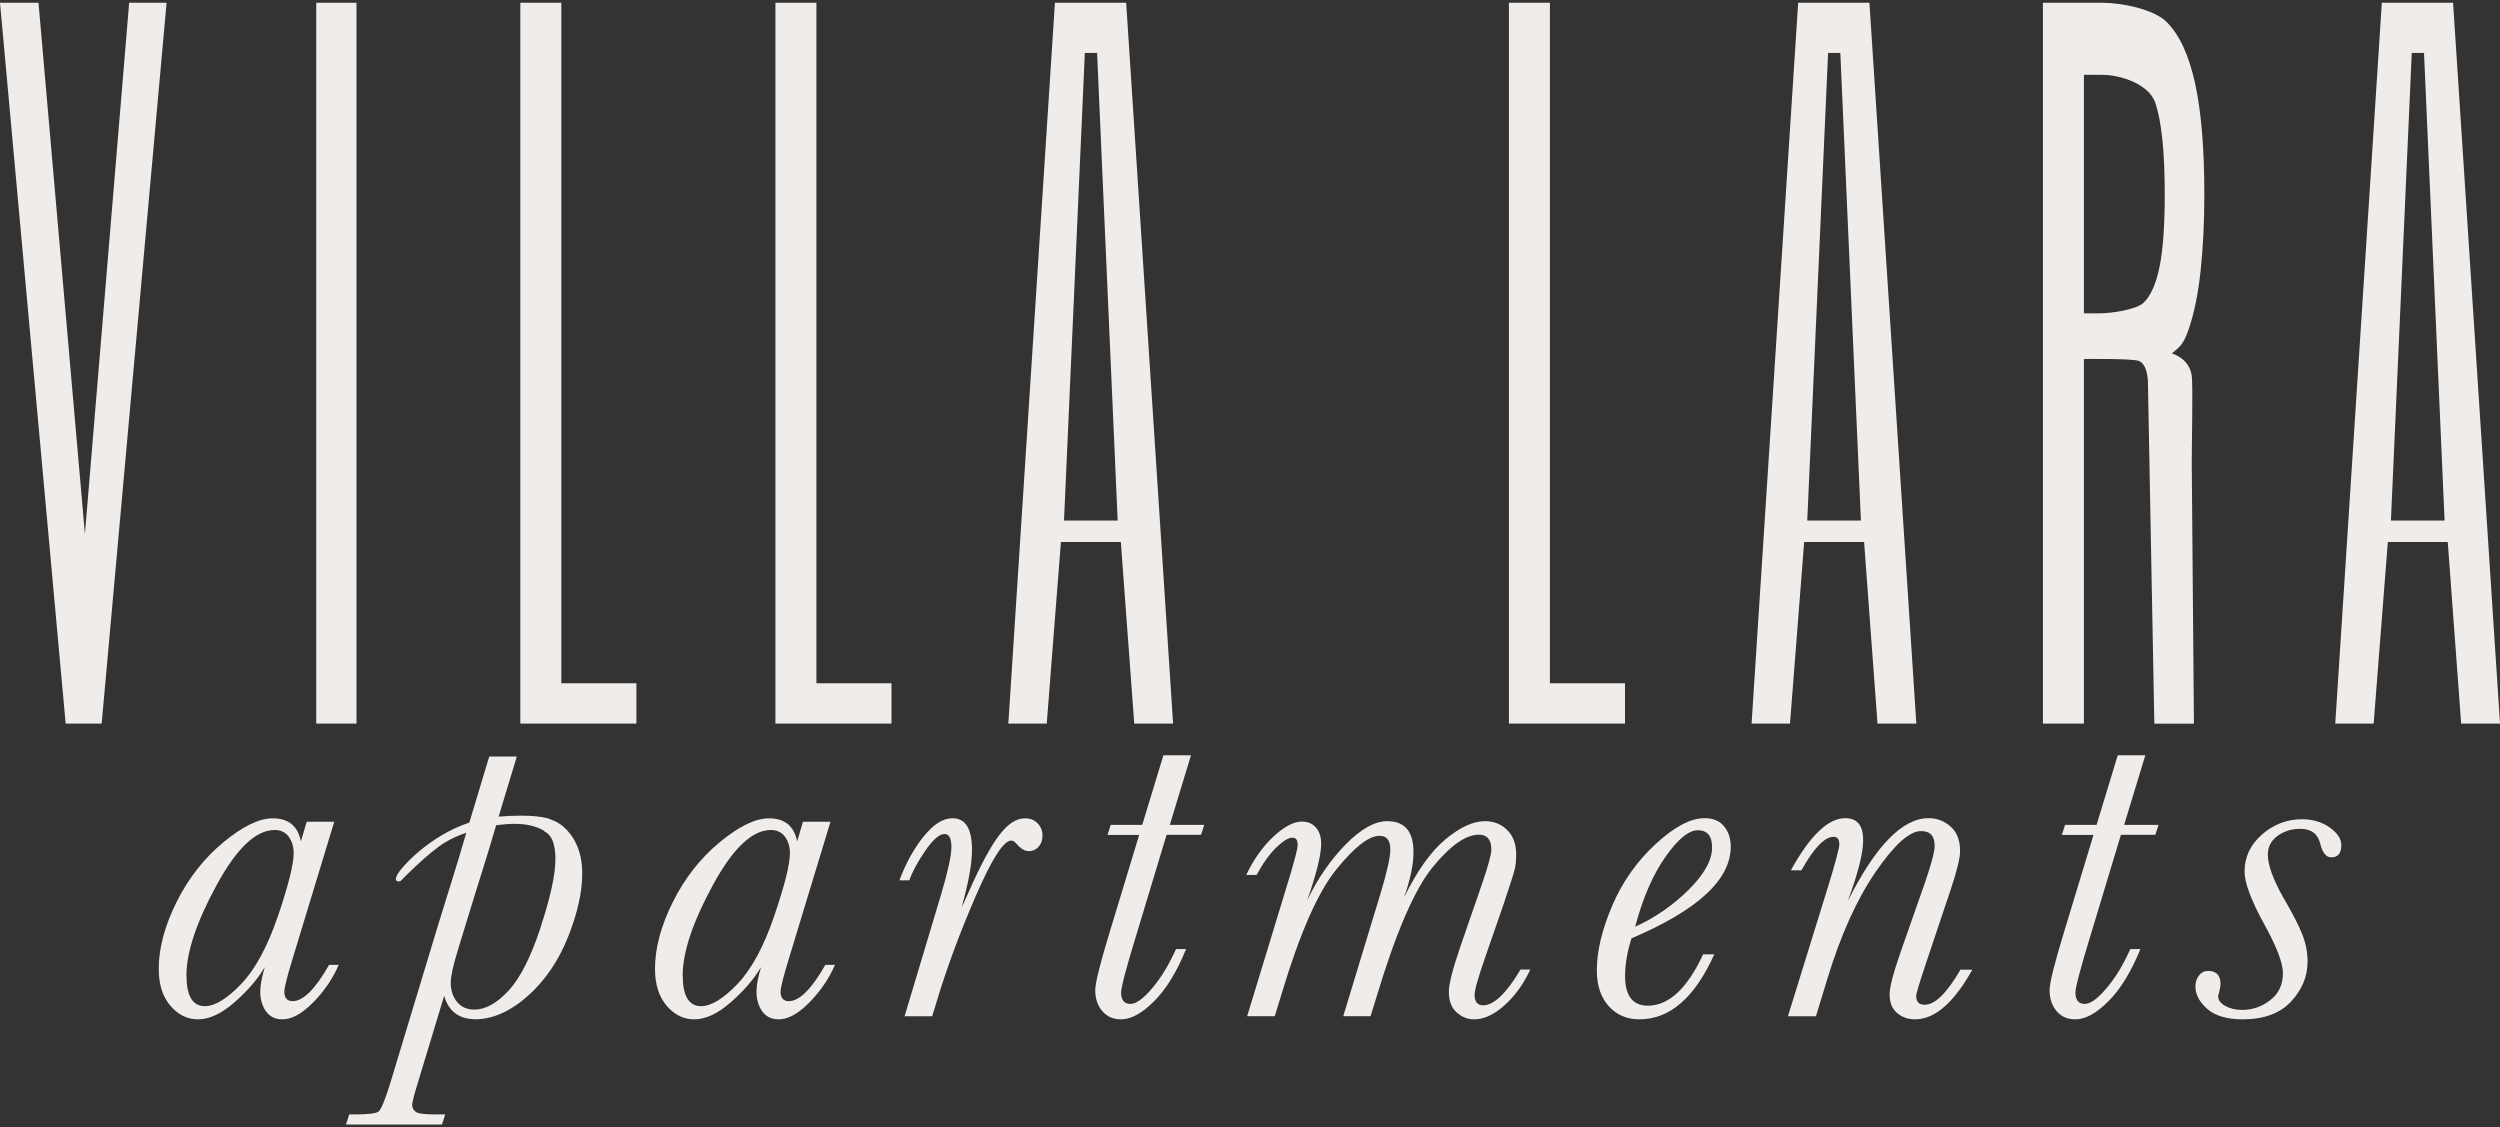
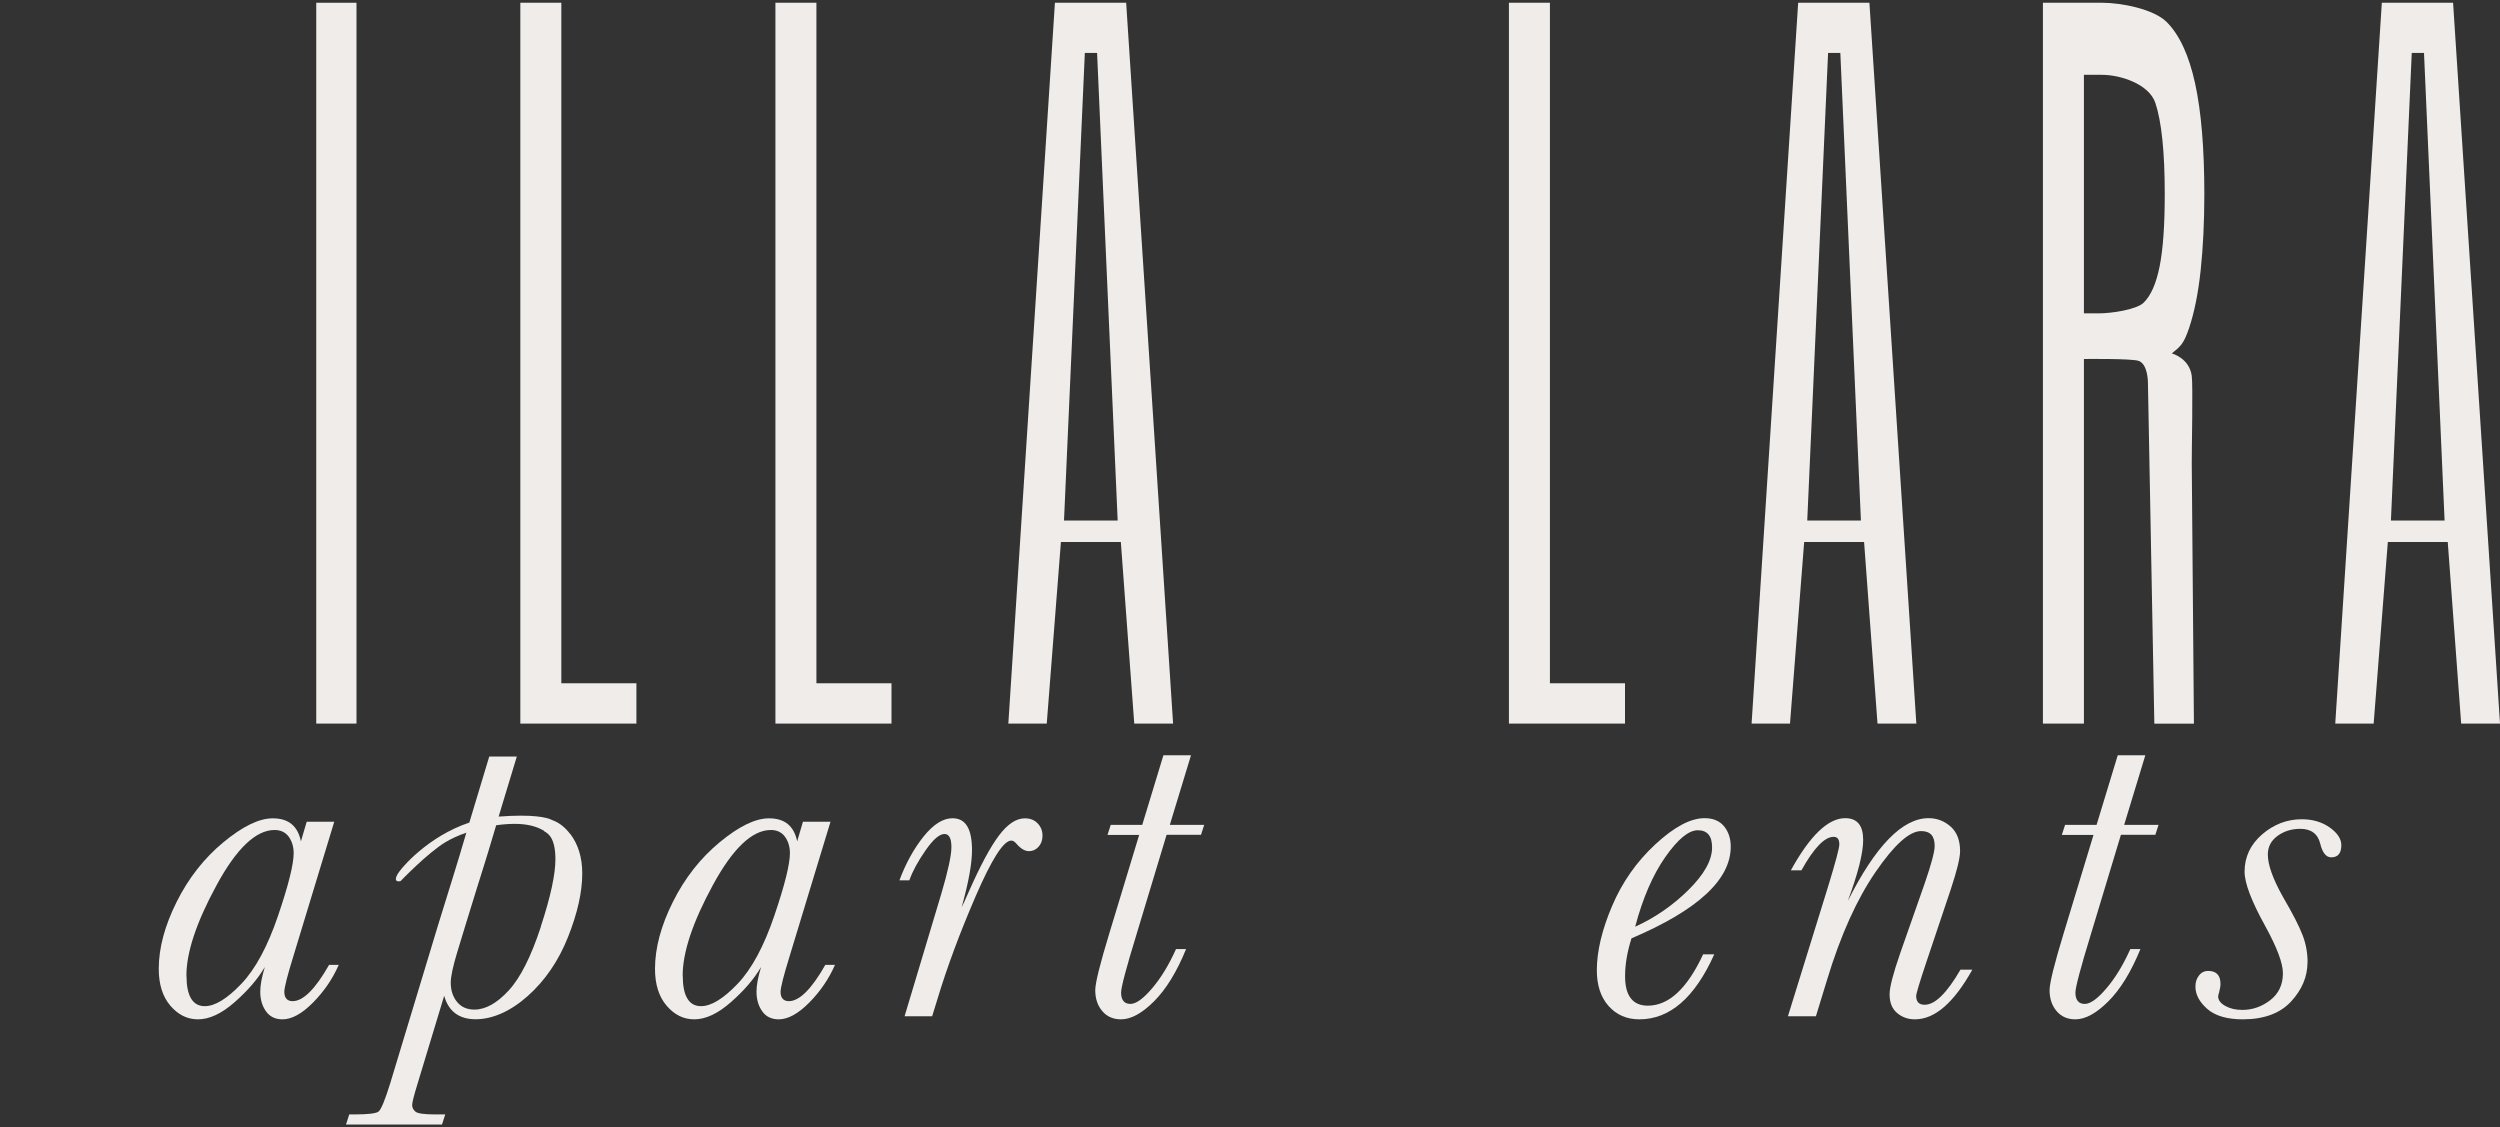
<svg xmlns="http://www.w3.org/2000/svg" id="logos" viewBox="0 0 300 135.27">
  <rect x="0" y="0" width="300" height="135.27" fill="#333333" stroke="none" />
  <defs>
    <style>
      .cls-1 {
        fill: #efecea;
      }
    </style>
  </defs>
  <g>
-     <path class="cls-1" d="M7.88,86.84L0,.33h4.62l5.57,63.76L15.5.33h4.49l-7.79,86.5h-4.31Z" />
    <path class="cls-1" d="M37.95,86.84V.33h4.83v86.5h-4.83Z" />
    <path class="cls-1" d="M62.44,86.84V.33h4.92v81.66h9.01v4.84h-13.94Z" />
    <path class="cls-1" d="M93.05,86.84V.33h4.92v81.66h9.01v4.84h-13.94Z" />
    <path class="cls-1" d="M121,86.84L126.59.33h8.55l5.63,86.5h-4.66l-1.61-21.79h-7.19l-1.7,21.79h-4.62ZM127.68,62.46h6.44l-2.47-56.11h-1.47l-2.5,56.11Z" />
    <path class="cls-1" d="M181.07,86.84V.33h4.92v81.66h9.01v4.84h-13.94Z" />
    <path class="cls-1" d="M245.15,86.84V.33h7.1c2.35,0,6.2.77,7.74,2.3,1.54,1.53,2.68,3.99,3.42,7.37.74,3.38,1.11,7.81,1.11,13.3,0,3.35-.15,6.39-.44,9.13-.29,2.74-.76,5.06-1.39,6.94-.64,1.89-1.02,2.19-2.07,3.04,0,0,2.09.54,2.39,2.69.16,1.16-.01,8.92,0,10.51.06,7.7.26,31.23.26,31.23h-4.75l-.77-40.97s0-2.2-1.13-2.57c-.89-.29-6.55-.22-6.55-.22v43.75h-4.92ZM250.07,37.6h1.87c1.39,0,4.43-.43,5.3-1.28.87-.85,1.51-2.31,1.92-4.38.41-2.06.61-4.95.61-8.65,0-5.05-.38-8.7-1.13-10.95-.76-2.24-4.15-3.36-6.39-3.36h-2.18v28.62Z" />
    <path class="cls-1" d="M210.19,86.84L215.78.33h8.55l5.63,86.5h-4.66l-1.61-21.79h-7.19l-1.7,21.79h-4.62ZM216.87,62.46h6.44l-2.47-56.11h-1.47l-2.5,56.11Z" />
    <path class="cls-1" d="M280.23,86.84L285.82.33h8.55l5.63,86.5h-4.66l-1.61-21.79h-7.19l-1.7,21.79h-4.62ZM286.91,62.46h6.44l-2.47-56.11h-1.47l-2.5,56.11Z" />
  </g>
  <g>
    <path class="cls-1" d="M36.8,98.61h3.31l-4.91,16.15c-.72,2.33-1.08,3.75-1.08,4.25,0,.37.08.65.25.84.17.19.41.29.74.29,1.27,0,2.73-1.45,4.38-4.36h1.16c-.72,1.65-1.74,3.16-3.07,4.51-1.33,1.35-2.56,2.03-3.68,2.03-.86,0-1.53-.32-1.98-.96-.46-.64-.69-1.43-.69-2.37,0-.75.18-1.74.55-2.95-.83,1.42-2.03,2.82-3.6,4.2-1.57,1.39-3.05,2.08-4.42,2.08-1.29,0-2.39-.55-3.32-1.64-.93-1.09-1.39-2.57-1.39-4.42,0-2.5.72-5.18,2.15-8.04,1.43-2.86,3.3-5.24,5.61-7.15,2.31-1.91,4.28-2.87,5.91-2.87.96,0,1.71.23,2.27.69.56.46.93,1.15,1.12,2.07l.69-2.34ZM22.38,117.08c0,1.21.18,2.13.55,2.74.37.62.92.92,1.65.92,1.21,0,2.67-.89,4.37-2.67,1.7-1.78,3.17-4.51,4.42-8.19,1.25-3.68,1.87-6.17,1.87-7.5,0-.77-.2-1.43-.59-1.97-.4-.54-.96-.81-1.7-.81-2.24,0-4.57,2.21-6.97,6.64-2.41,4.43-3.61,8.04-3.61,10.83Z" />
    <path class="cls-1" d="M96.35,98.61h3.31l-4.91,16.15c-.72,2.33-1.08,3.75-1.08,4.25,0,.37.08.65.25.84.17.19.41.29.74.29,1.27,0,2.73-1.45,4.38-4.36h1.16c-.72,1.65-1.74,3.16-3.07,4.51-1.33,1.35-2.56,2.03-3.68,2.03-.86,0-1.53-.32-1.98-.96-.46-.64-.69-1.43-.69-2.37,0-.75.18-1.74.55-2.95-.83,1.42-2.03,2.82-3.6,4.2-1.57,1.39-3.05,2.08-4.42,2.08-1.29,0-2.39-.55-3.32-1.64-.93-1.09-1.39-2.57-1.39-4.42,0-2.5.72-5.18,2.15-8.04,1.43-2.86,3.3-5.24,5.61-7.15,2.31-1.91,4.28-2.87,5.91-2.87.96,0,1.71.23,2.27.69.56.46.93,1.15,1.12,2.07l.69-2.34ZM81.93,117.08c0,1.21.18,2.13.55,2.74.37.62.92.92,1.65.92,1.21,0,2.67-.89,4.37-2.67,1.7-1.78,3.17-4.51,4.42-8.19,1.25-3.68,1.87-6.17,1.87-7.5,0-.77-.2-1.43-.59-1.97-.4-.54-.96-.81-1.7-.81-2.24,0-4.57,2.21-6.97,6.64-2.41,4.43-3.61,8.04-3.61,10.83Z" />
    <path class="cls-1" d="M109.14,105.64h-1.21c.77-2.06,1.74-3.81,2.91-5.27,1.17-1.45,2.32-2.18,3.46-2.18.79,0,1.38.32,1.76.95.39.63.58,1.59.58,2.88,0,1.6-.41,3.88-1.24,6.84.11-.18.41-.84.91-1.98,1.36-3.07,2.55-5.28,3.58-6.64,1.03-1.36,2.06-2.04,3.09-2.04.64,0,1.16.2,1.54.61.39.4.58.89.58,1.46s-.16,1-.48,1.35c-.32.35-.7.52-1.14.52-.5,0-1-.3-1.52-.91-.2-.24-.4-.36-.61-.36-.92,0-2.33,2.21-4.25,6.63-1.91,4.42-3.46,8.58-4.63,12.47l-.61,1.98h-3.31l4.38-14.61c.83-2.79,1.24-4.69,1.24-5.68,0-.53-.07-.93-.21-1.19-.14-.26-.34-.39-.62-.39-.61,0-1.36.65-2.27,1.96-.91,1.31-1.56,2.5-1.94,3.58Z" />
    <path class="cls-1" d="M144.51,98.97l-.39,1.21h-4.13l-3.64,12.05c-1.21,3.95-1.82,6.25-1.82,6.89,0,.44.1.78.29,1.01.19.23.47.34.84.34.66,0,1.53-.62,2.59-1.87,1.07-1.25,2.02-2.82,2.87-4.71h1.21c-1.12,2.74-2.4,4.83-3.85,6.27-1.44,1.44-2.76,2.16-3.96,2.16-.94,0-1.69-.33-2.25-.99s-.84-1.5-.84-2.51c0-.86.57-3.16,1.71-6.89l3.56-11.74h-3.8l.39-1.21h3.78l2.54-8.35h3.31l-2.54,8.35h4.13Z" />
-     <path class="cls-1" d="M182.45,116.34h1.19c-.79,1.71-1.82,3.13-3.07,4.27-1.26,1.14-2.49,1.71-3.68,1.71-.79,0-1.49-.29-2.11-.85-.62-.57-.92-1.38-.92-2.43,0-.94.45-2.72,1.35-5.35l2.59-7.5c.77-2.24,1.16-3.65,1.16-4.22,0-.61-.12-1.06-.37-1.36-.25-.3-.62-.45-1.12-.45-1.58,0-3.44,1.31-5.58,3.94-2.14,2.63-4.37,7.77-6.68,15.44l-.74,2.4h-3.28l4.49-14.78c.77-2.57,1.16-4.31,1.16-5.21,0-.55-.11-.96-.32-1.24-.21-.28-.54-.41-.98-.41-1.29,0-3.02,1.36-5.21,4.07-2.19,2.71-4.37,7.67-6.53,14.87l-.83,2.7h-3.31l5.04-16.54c.68-2.26,1.02-3.59,1.02-4,0-.29-.05-.51-.15-.66-.1-.15-.26-.22-.48-.22-.48,0-1.12.39-1.92,1.16-.8.77-1.59,1.87-2.38,3.31h-1.24c.88-1.86,1.97-3.39,3.25-4.59,1.29-1.2,2.43-1.81,3.42-1.81.72,0,1.28.24,1.7.72.41.48.62,1.12.62,1.93,0,1.34-.56,3.61-1.68,6.81,1.23-2.59,2.77-4.82,4.6-6.7,1.84-1.87,3.5-2.81,4.99-2.81,1.07,0,1.86.31,2.38.92.52.62.79,1.54.79,2.77,0,1.51-.38,3.33-1.13,5.46,1.56-3.2,3.22-5.52,4.96-6.97,1.75-1.45,3.33-2.18,4.74-2.18,1.07,0,1.96.35,2.67,1.06s1.08,1.67,1.08,2.88c0,.75-.06,1.37-.18,1.86s-.56,1.89-1.34,4.2l-2.15,6.2c-.88,2.52-1.32,4.07-1.32,4.66,0,.4.09.71.26.92.17.21.43.32.76.32.64,0,1.34-.36,2.1-1.08.75-.72,1.55-1.79,2.4-3.23Z" />
    <path class="cls-1" d="M204.39,114.52h1.32c-2.33,5.2-5.33,7.8-8.99,7.8-1.51,0-2.73-.53-3.68-1.59-.95-1.06-1.42-2.49-1.42-4.29,0-2.28.61-4.85,1.83-7.72,1.22-2.87,2.96-5.34,5.21-7.42,2.25-2.08,4.21-3.12,5.89-3.12,1.03,0,1.81.33,2.34.98.53.65.8,1.47.8,2.44,0,1.98-.99,3.89-2.98,5.72-1.98,1.83-4.96,3.59-8.93,5.28-.51,1.6-.77,3.12-.77,4.55,0,1.18.23,2.06.69,2.65.46.59,1.14.88,2.04.88,2.52,0,4.73-2.06,6.64-6.17ZM196.21,111.21c2.37-1.07,4.5-2.54,6.4-4.41,1.89-1.87,2.84-3.57,2.84-5.1,0-.7-.14-1.22-.43-1.56s-.71-.51-1.28-.51c-1.1,0-2.4,1.07-3.9,3.21s-2.71,4.93-3.62,8.37Z" />
    <path class="cls-1" d="M235.27,116.36h1.41c-1.1,1.98-2.23,3.47-3.38,4.47s-2.32,1.49-3.51,1.49c-.83,0-1.54-.25-2.14-.76-.6-.51-.9-1.25-.9-2.25,0-.83.42-2.46,1.27-4.91l2.95-8.41c.79-2.3,1.19-3.79,1.19-4.47,0-.61-.13-1.06-.4-1.35-.27-.29-.68-.44-1.23-.44-1.4,0-3.22,1.64-5.47,4.92-2.25,3.28-4.19,7.58-5.8,12.89l-1.35,4.41h-3.36l4.85-15.66c.88-2.88,1.32-4.54,1.32-4.96,0-.31-.06-.54-.17-.69-.11-.15-.29-.22-.52-.22-1.08,0-2.37,1.34-3.86,4.02h-1.27c2.3-4.17,4.47-6.26,6.53-6.26.72,0,1.25.22,1.61.65.36.43.54,1.09.54,1.97,0,1.58-.62,4.02-1.85,7.33,3.33-6.63,6.56-9.95,9.7-9.95,1.01,0,1.89.34,2.65,1.01.75.67,1.13,1.65,1.13,2.94,0,.83-.38,2.37-1.13,4.63l-2.95,8.79c-.79,2.37-1.19,3.69-1.19,3.97,0,.35.09.61.26.79s.43.26.76.26c.62,0,1.3-.35,2.01-1.06.72-.71,1.48-1.76,2.29-3.16Z" />
    <path class="cls-1" d="M259.03,98.97l-.39,1.21h-4.13l-3.64,12.05c-1.21,3.95-1.82,6.25-1.82,6.89,0,.44.1.78.29,1.01.19.23.47.34.84.34.66,0,1.53-.62,2.59-1.87,1.07-1.25,2.02-2.82,2.87-4.71h1.21c-1.12,2.74-2.4,4.83-3.85,6.27-1.44,1.44-2.76,2.16-3.96,2.16-.94,0-1.69-.33-2.25-.99s-.84-1.5-.84-2.51c0-.86.57-3.16,1.71-6.89l3.56-11.74h-3.8l.39-1.21h3.78l2.54-8.35h3.31l-2.54,8.35h4.13Z" />
    <path class="cls-1" d="M276.9,115.48c0,1.71-.66,3.28-1.97,4.7-1.31,1.42-3.25,2.14-5.8,2.14-1.89,0-3.31-.42-4.26-1.25-.95-.84-1.42-1.73-1.42-2.69,0-.51.14-.96.43-1.32.28-.37.65-.55,1.09-.55.99,0,1.49.52,1.49,1.57,0,.24-.06.58-.17,1.02-.07.2-.11.36-.11.47,0,.44.28.82.85,1.14.57.32,1.25.48,2.04.48,1.23,0,2.35-.39,3.36-1.17,1.01-.78,1.52-1.86,1.52-3.24,0-1.19-.71-3.08-2.12-5.65-1.65-2.98-2.48-5.15-2.48-6.53,0-1.76.7-3.25,2.1-4.47,1.4-1.21,2.99-1.82,4.77-1.82,1.3,0,2.42.33,3.35.99s1.39,1.37,1.39,2.12c0,.97-.4,1.46-1.21,1.46-.61,0-1.05-.54-1.32-1.63-.29-1.19-1.09-1.79-2.4-1.79-1.05,0-1.96.29-2.73.85-.77.57-1.16,1.31-1.16,2.23,0,1.25.62,2.97,1.85,5.15,1.16,1.98,1.93,3.5,2.33,4.55s.59,2.12.59,3.23Z" />
    <path class="cls-1" d="M68.42,100.08c-.62-.82-1.33-1.37-2.13-1.66-.7-.36-2.38-.73-6.45-.43h0c.18-.63.31-1.04.31-1.04l1.87-6.17h-3.31l-2.39,7.93c-4.9,1.63-8.21,5.42-8.65,6.26-.54,1.03.4.76.4.76,0,0,3.22-3.36,5.37-4.66.71-.43,1.57-.82,2.52-1.15-1.1,3.81-2.28,7.46-3.39,11.09l-5.73,18.94c-.64,2.08-1.12,3.23-1.43,3.45-.31.22-1.28.33-2.89.33h-.61l-.39,1.21h11.52l.39-1.21h-1.24c-1.29,0-2.06-.11-2.33-.33s-.4-.49-.4-.8c0-.29.2-1.1.61-2.43l3.23-10.67c.53,1.87,1.79,2.81,3.78,2.81s4.16-.93,6.24-2.78c2.09-1.86,3.7-4.22,4.84-7.08,1.14-2.87,1.71-5.41,1.71-7.64,0-1.89-.48-3.47-1.43-4.73ZM64.91,111.19c-1.17,3.57-2.45,6.13-3.86,7.66-1.41,1.53-2.78,2.3-4.12,2.3-.9,0-1.6-.31-2.1-.94-.5-.62-.74-1.39-.74-2.29,0-.72.25-1.89.74-3.53l1.1-3.61c.74-2.4,2.01-6.52,2.08-6.7.12-.32.94-3.06,1.53-5.05.91-.13,1.82-.19,2.68-.16,1.53.07,2.5.47,3.09.85,0,.02,0,.03.01.05.11.05.21.11.3.18.17.14.3.27.37.37.04.05.07.09.11.15.37.59.55,1.47.55,2.65,0,1.8-.58,4.49-1.75,8.06Z" />
  </g>
</svg>